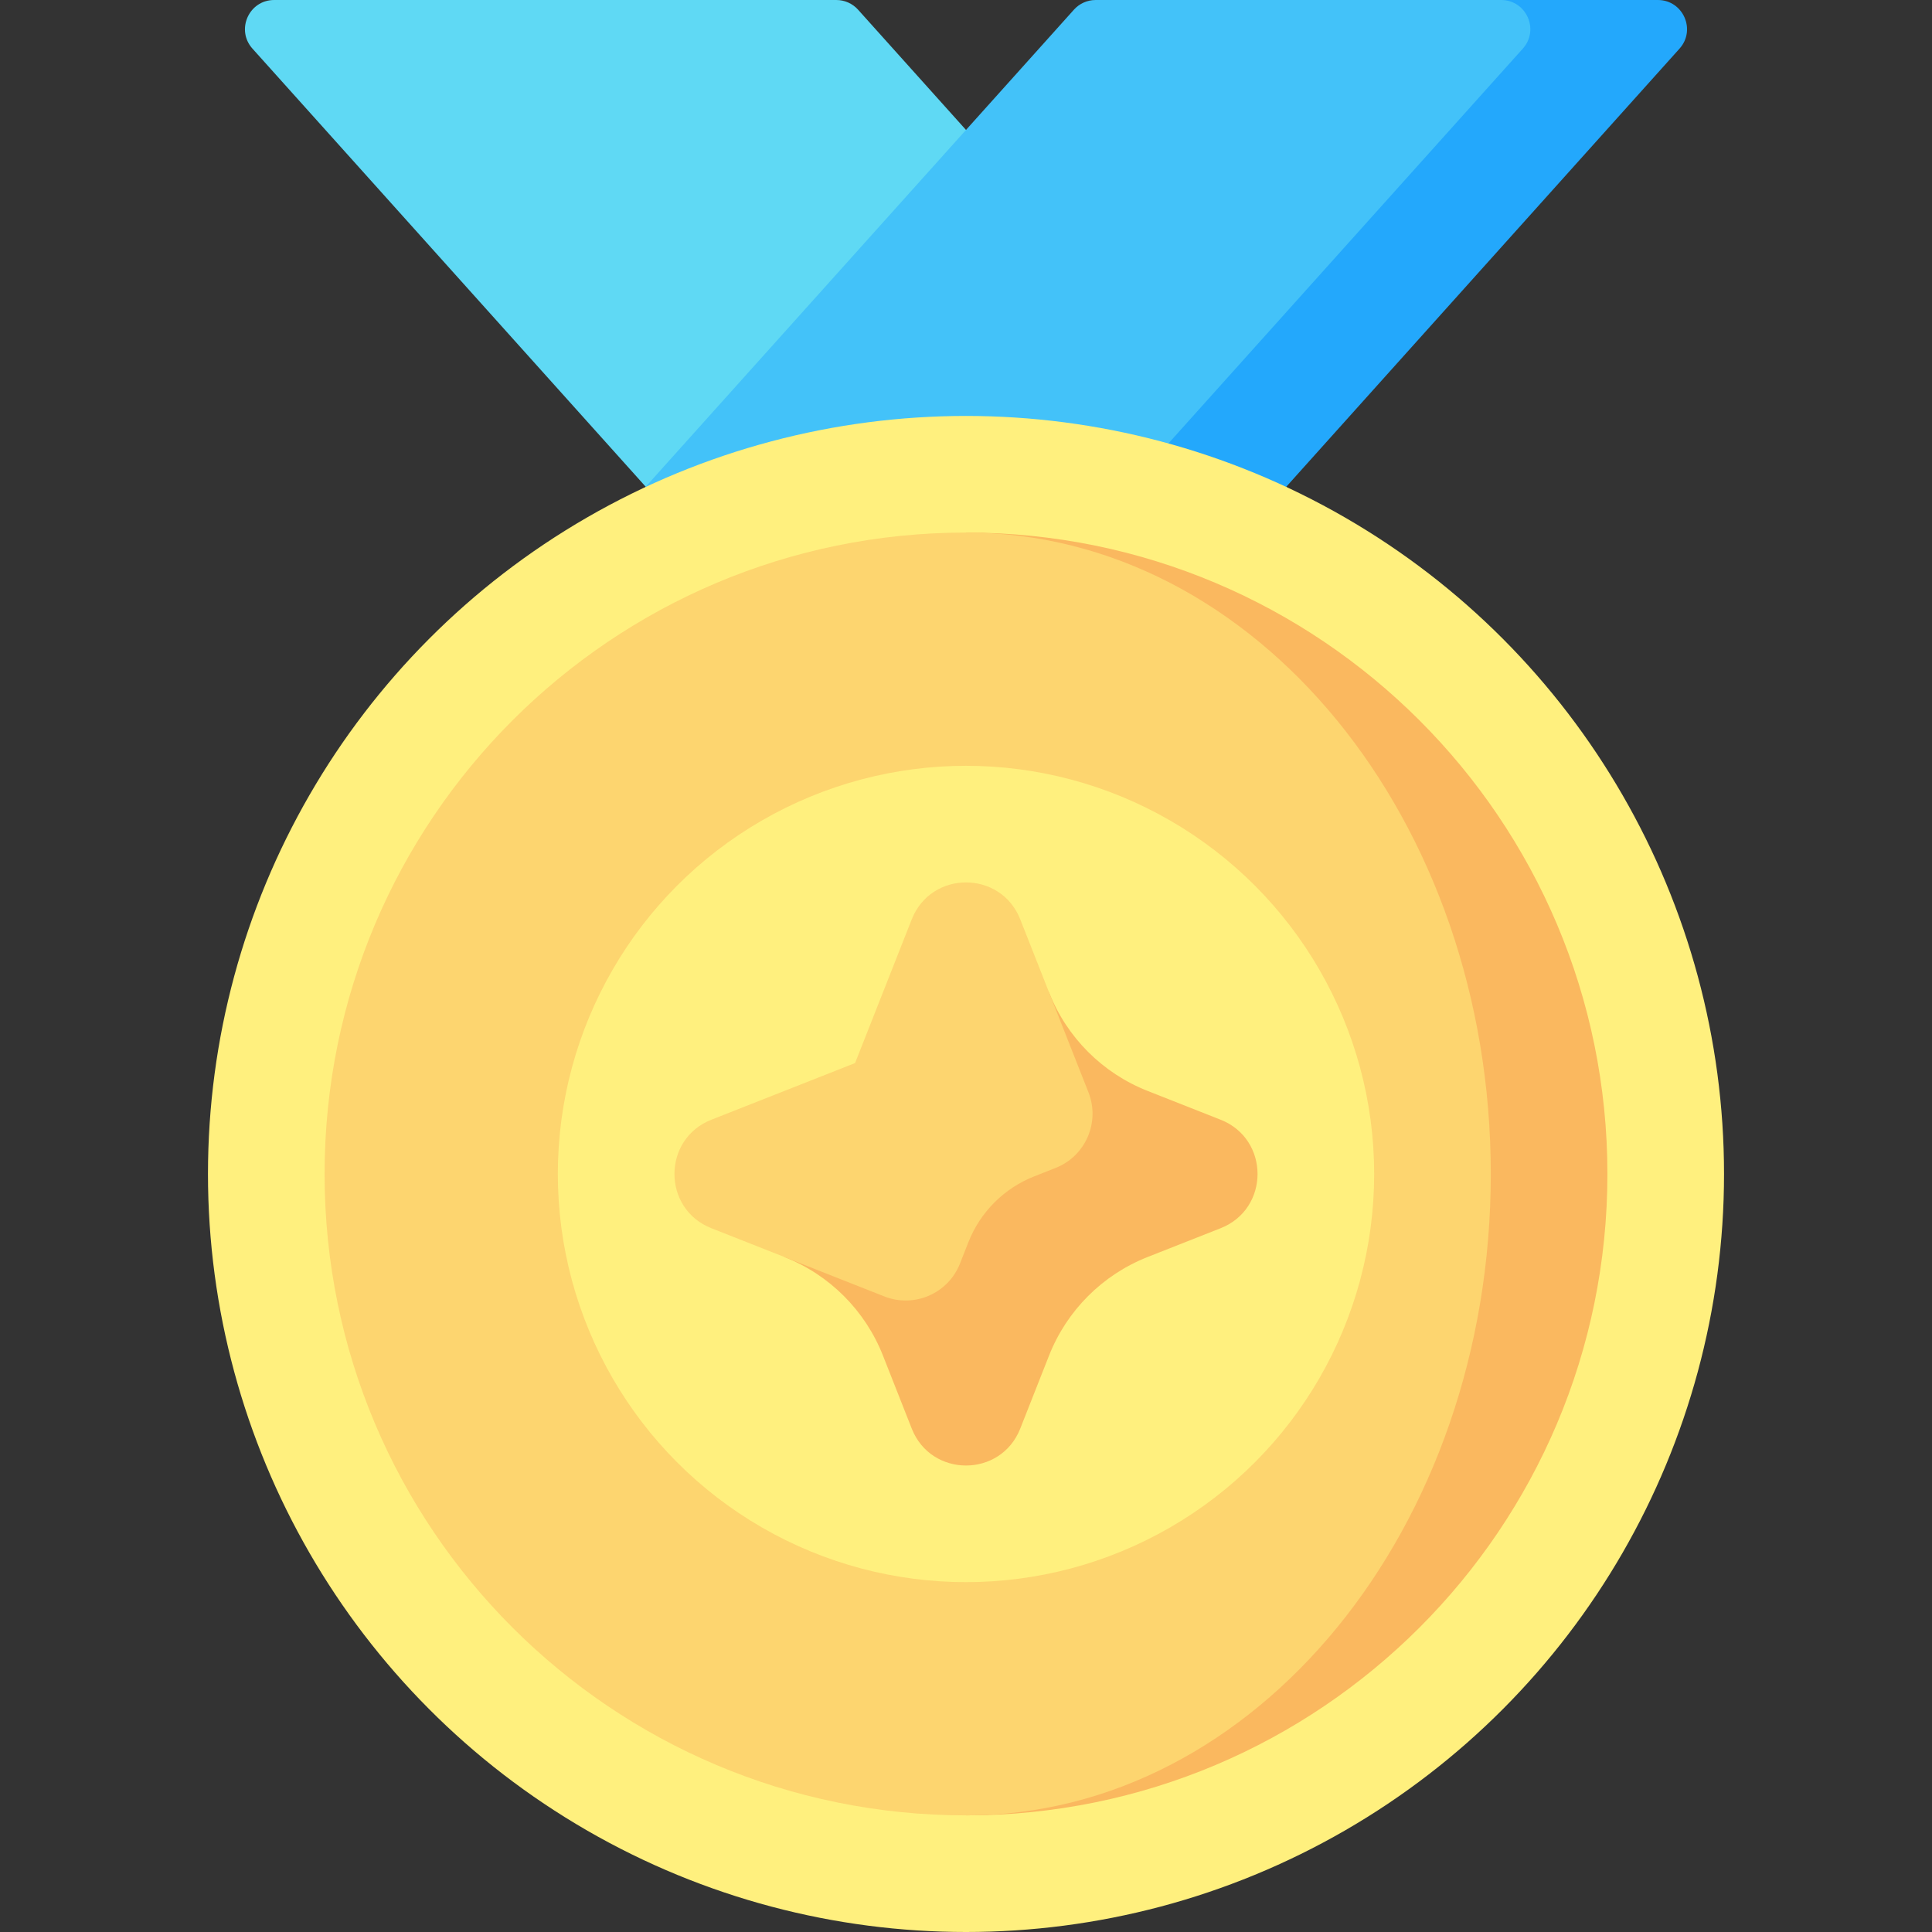
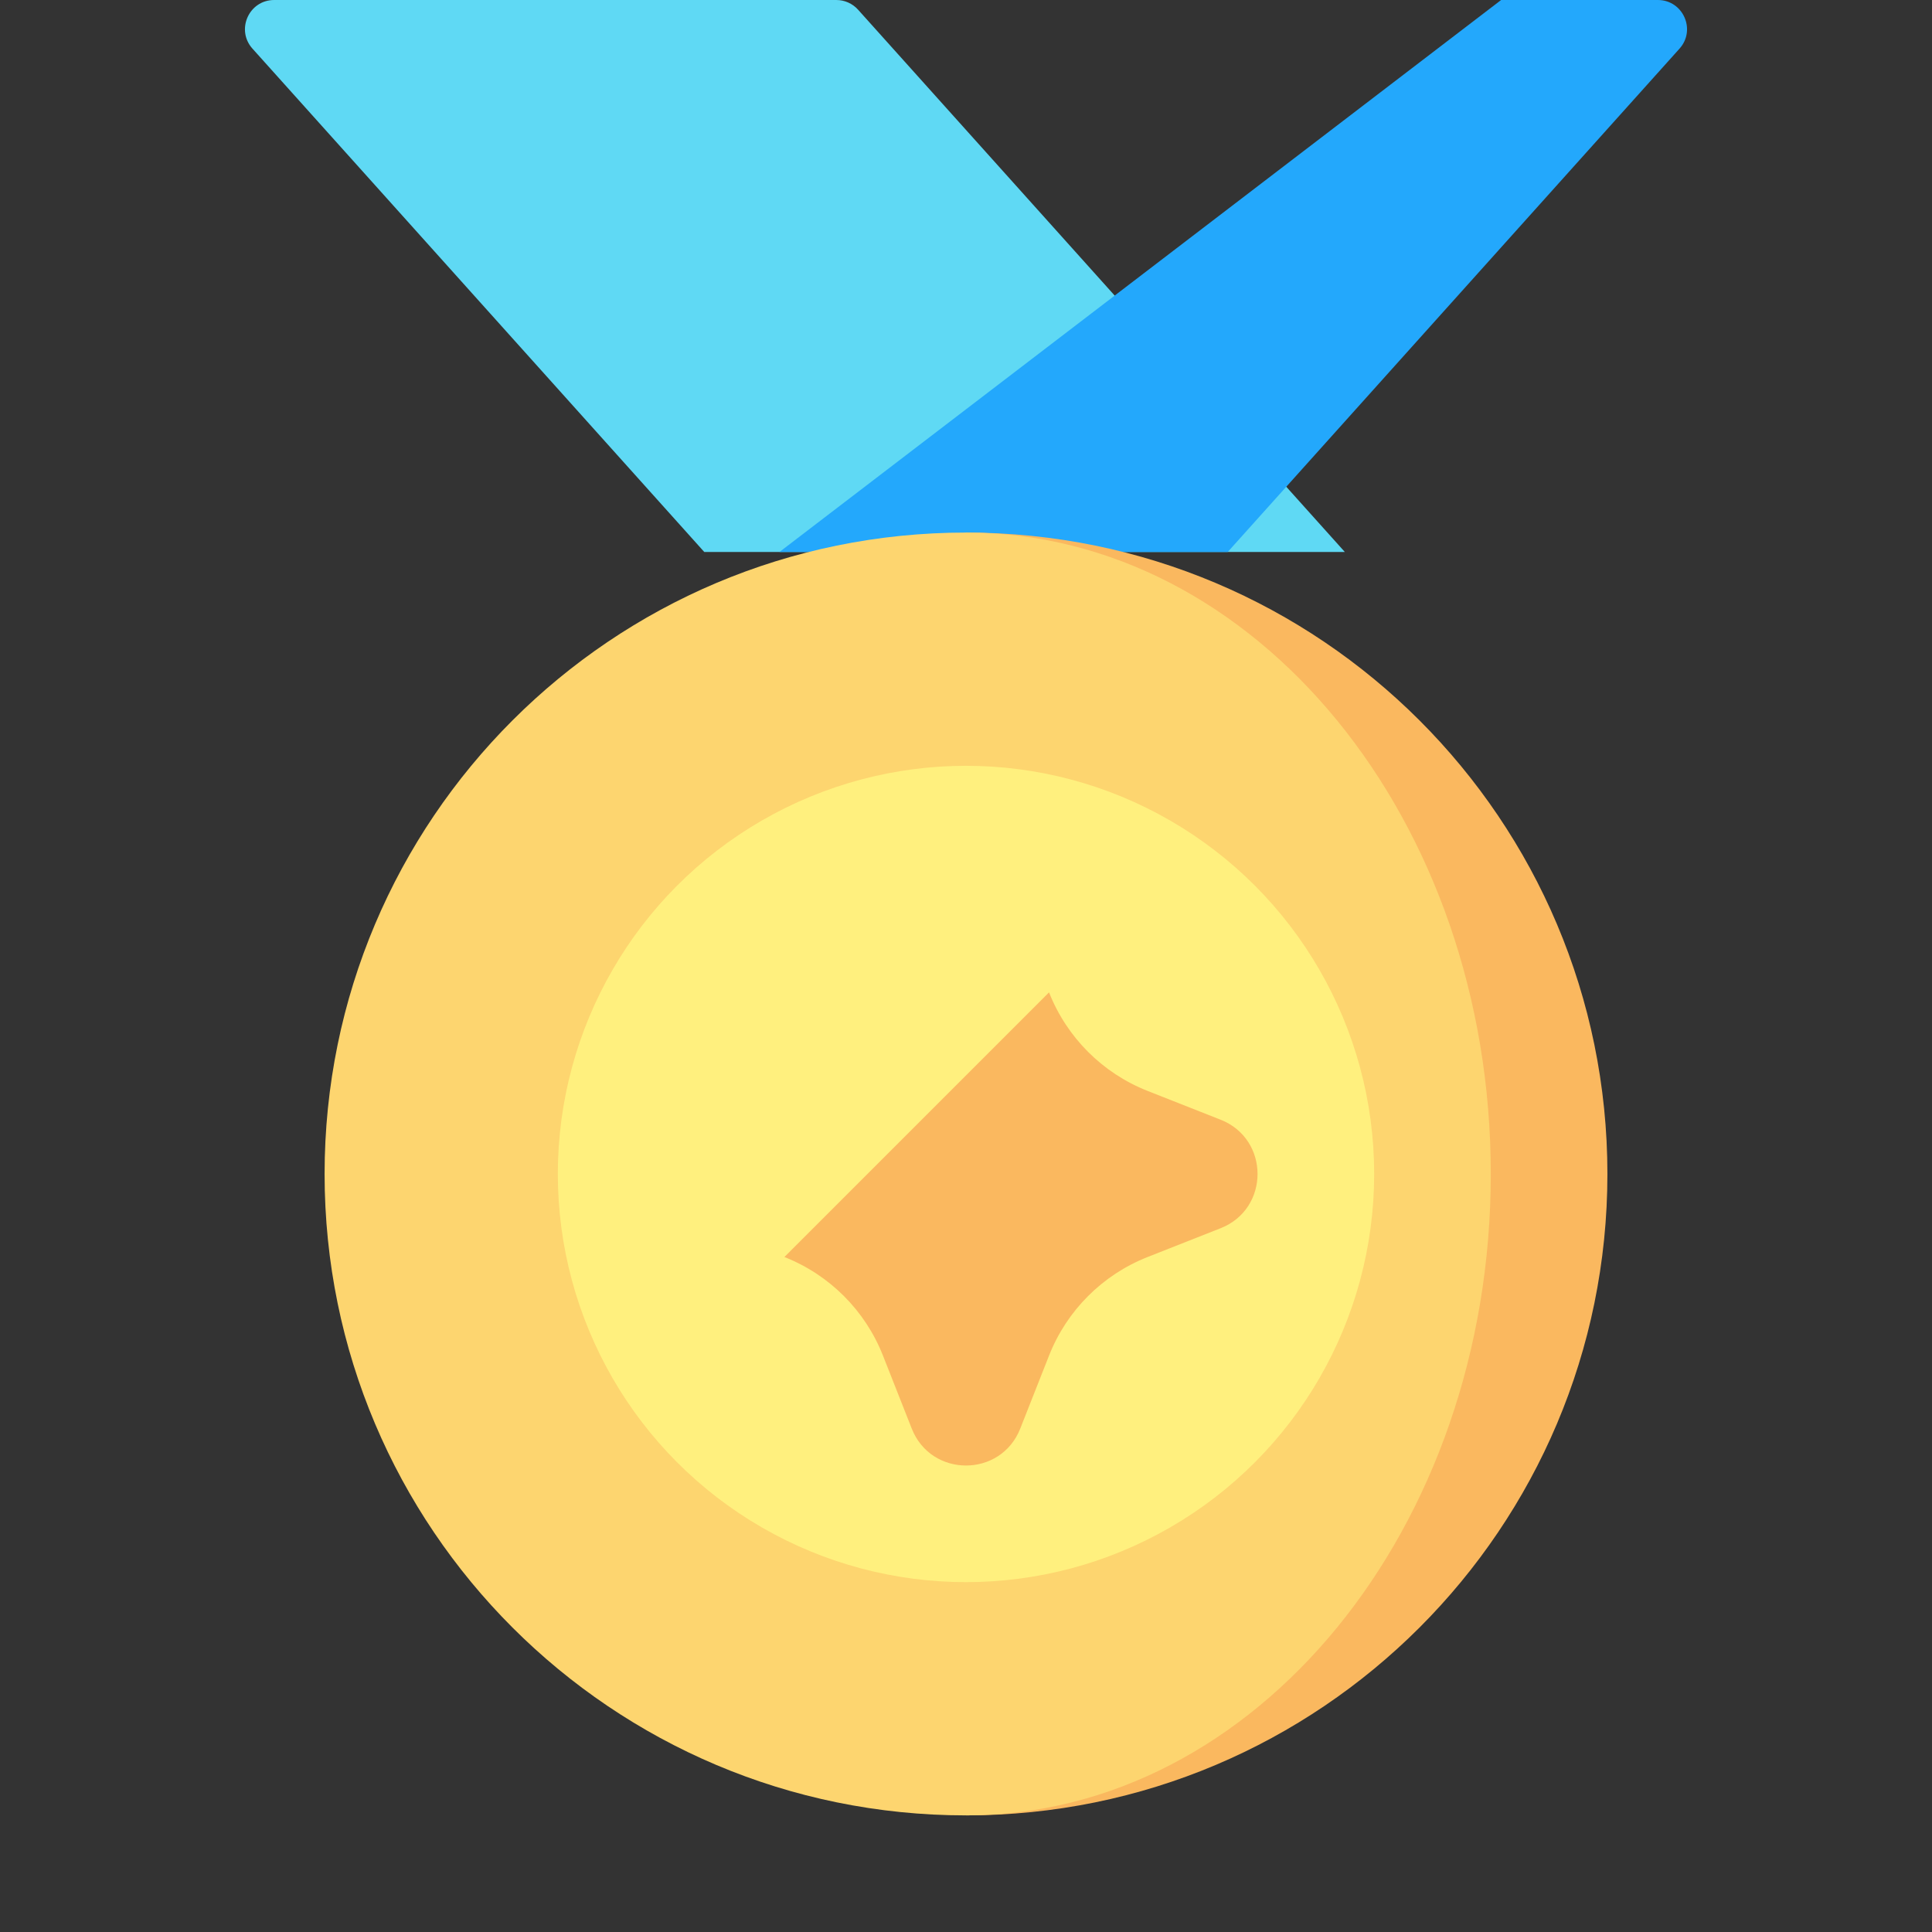
<svg xmlns="http://www.w3.org/2000/svg" id="Capa_1" viewBox="0 0 497 497">
  <rect x="0" y="0" width="497" height="497" fill="#333333" stroke="none" />
  <g>
    <path d="m215.154 0h-144.626c-6.489 0-9.916 7.681-5.581 12.51l116.23 129.49h164.783l-125.225-139.51c-1.422-1.585-3.452-2.49-5.581-2.49z" fill="#5fd9f4" />
    <path d="m200.51 142h115.312l116.231-129.49c4.334-4.829.907-12.51-5.581-12.51h-40.313z" fill="#23a8fc" />
-     <path d="m276.265 2.49-125.225 139.51h124.47l116.23-129.49c4.335-4.829.908-12.51-5.581-12.51h-104.313c-2.129 0-4.159.905-5.581 2.49z" fill="#43c2f9" />
-     <circle cx="248.5" cy="302" fill="#fff07e" r="195" />
    <path d="m248.5 137v330c91.127 0 165-73.873 165-165s-73.873-165-165-165z" fill="#fab85f" />
    <path d="m383.5 302c0-91.127-60.442-165-135-165-91.127 0-165 73.873-165 165s73.873 165 165 165c74.558 0 135-73.873 135-165z" fill="#fdd56f" />
    <circle cx="248.5" cy="302" fill="#fff07e" r="105" />
    <path d="m314.003 288.046-18.788-7.41c-11.597-4.574-20.778-13.754-25.352-25.352l-68.079 68.079c11.597 4.574 20.778 13.754 25.352 25.352l7.41 18.788c4.994 12.662 22.914 12.662 27.908 0l7.41-18.788c4.574-11.598 13.754-20.778 25.352-25.352l18.788-7.41c12.662-4.993 12.662-22.913-.001-27.907z" fill="#fab85f" />
-     <path d="m277.034 273.466-14.58-36.969c-4.994-12.662-22.914-12.662-27.908 0l-14.58 36.969-36.969 14.58c-12.662 4.994-12.662 22.914 0 27.908l44.494 17.548c7.707 3.039 16.418-.744 19.457-8.451l2.178-5.524c3.05-7.731 9.17-13.852 16.901-16.901l5.524-2.179c7.707-3.039 11.49-11.751 8.451-19.457z" fill="#fdd56f" />
  </g>
  <g />
  <g />
  <g />
  <g />
  <g />
  <g />
  <g />
  <g />
  <g />
  <g />
  <g />
  <g />
  <g />
  <g />
  <g />
</svg>